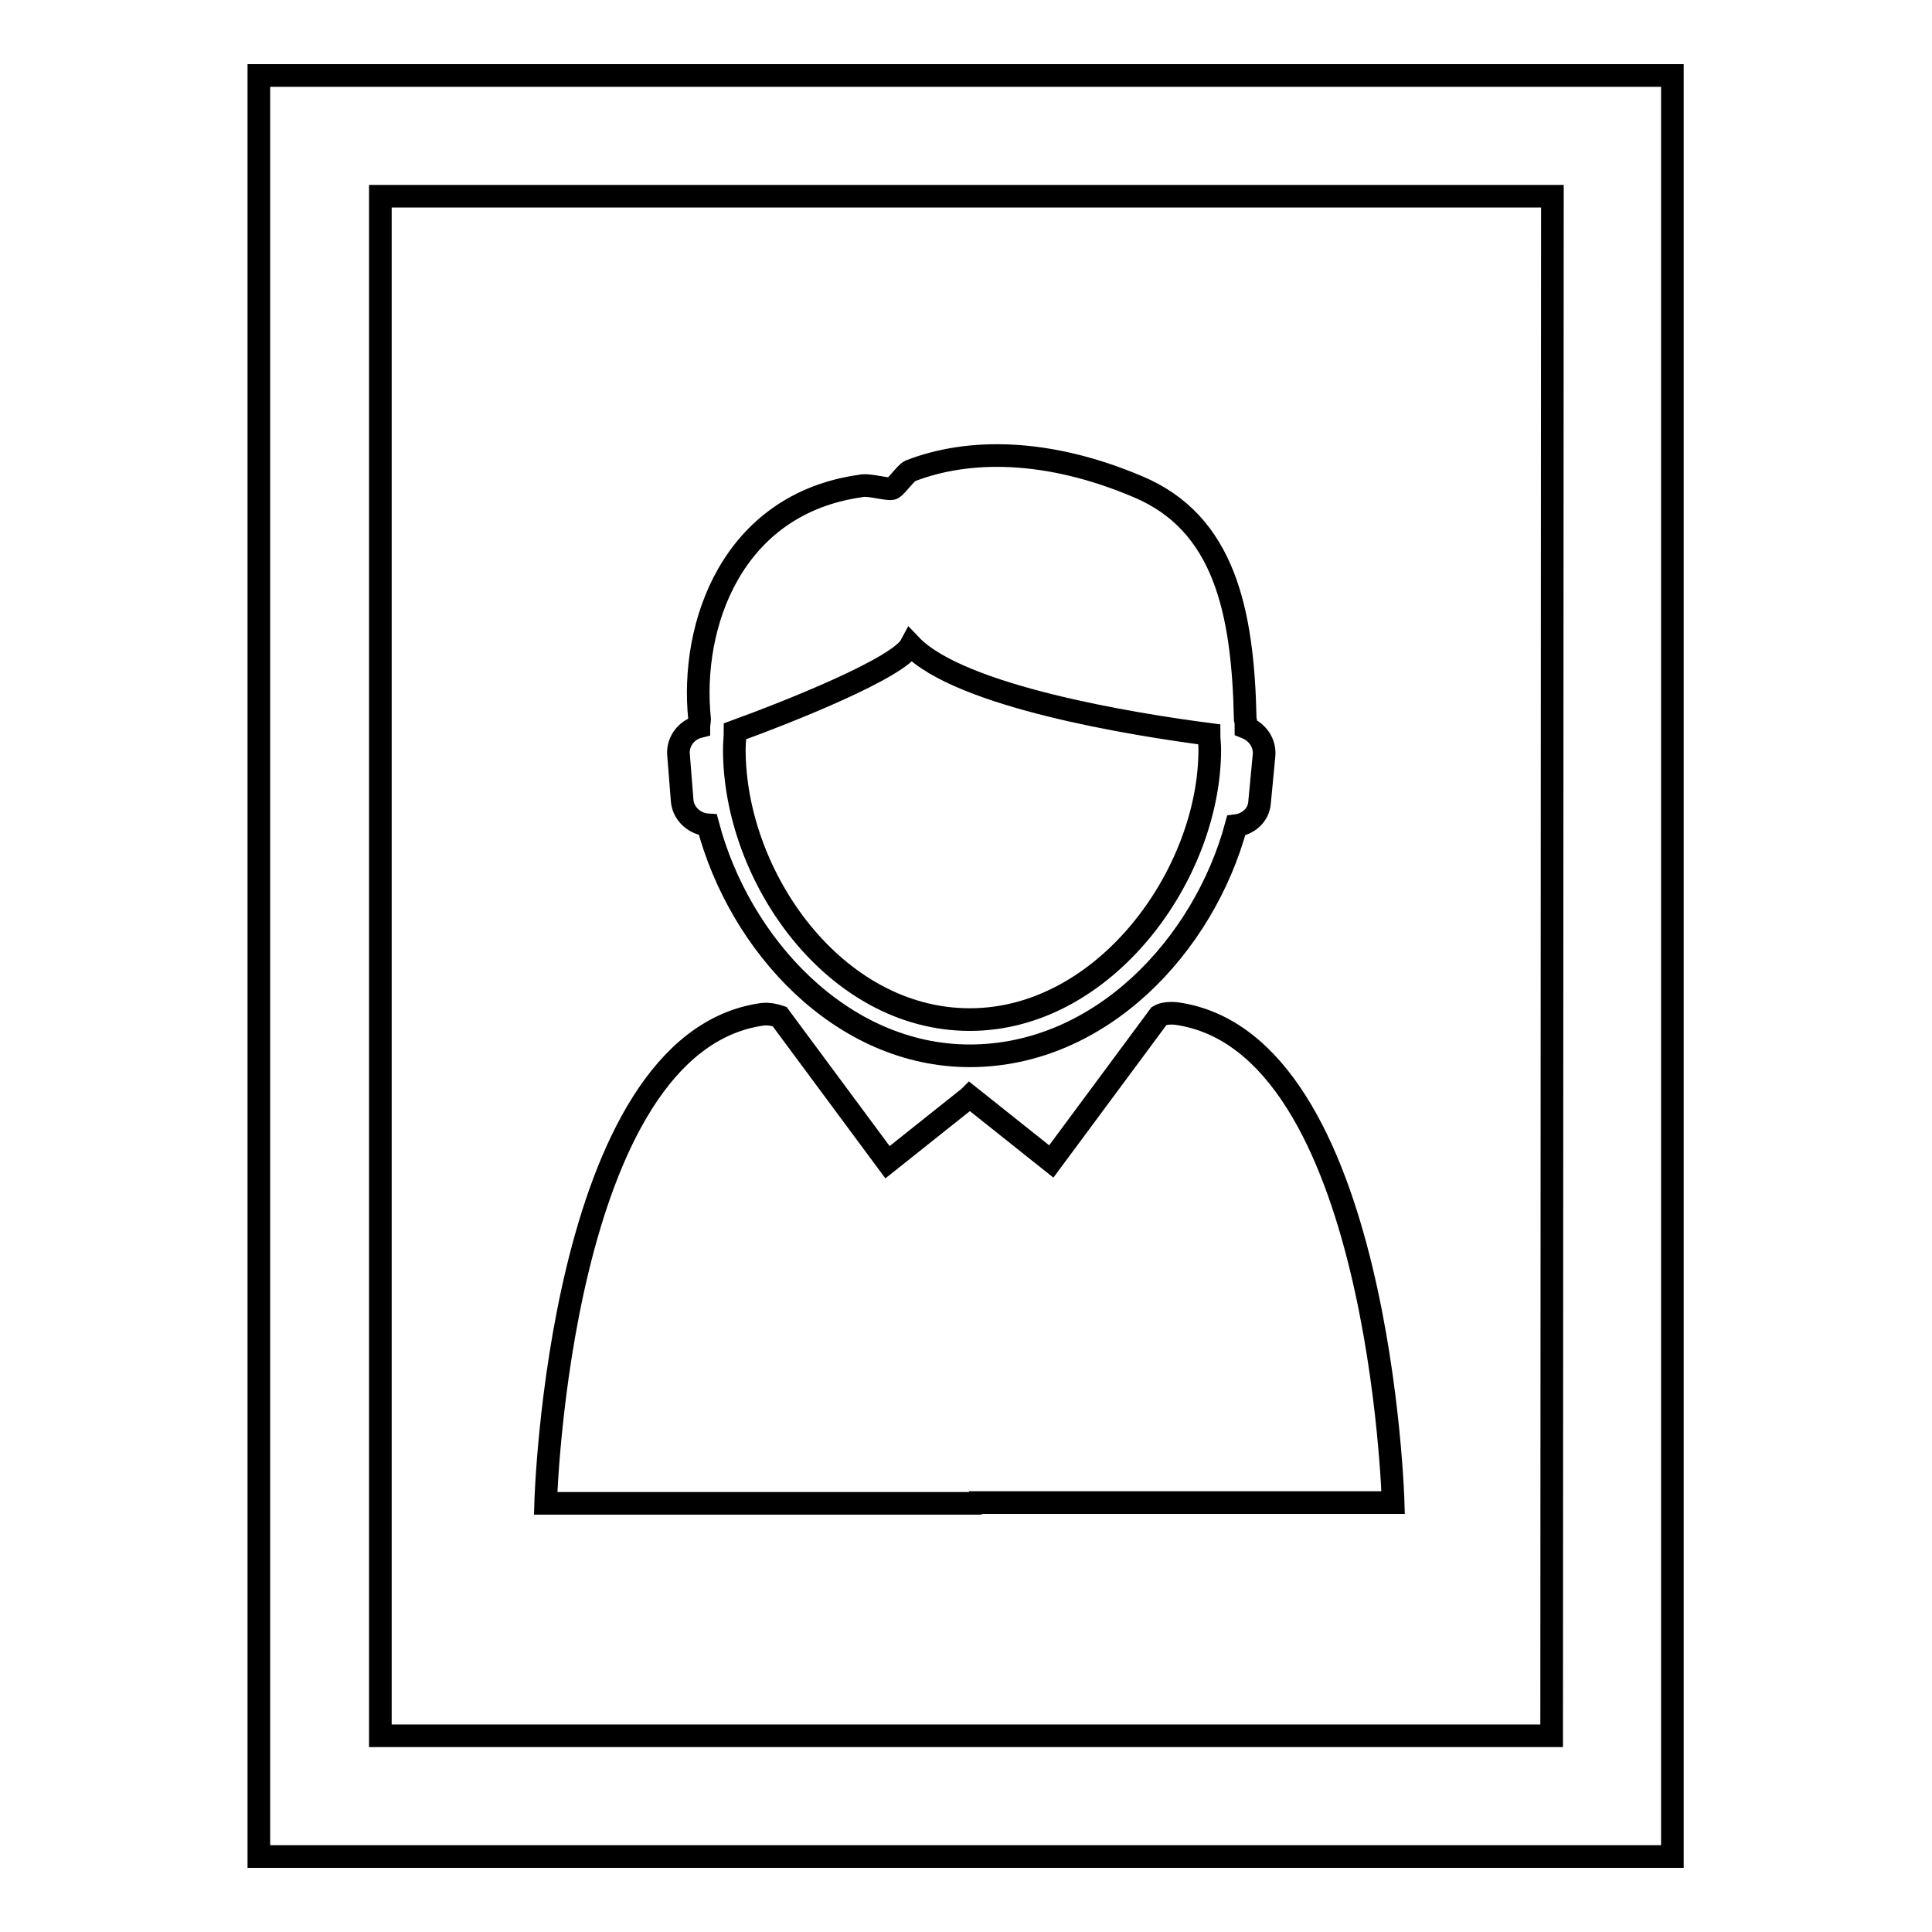
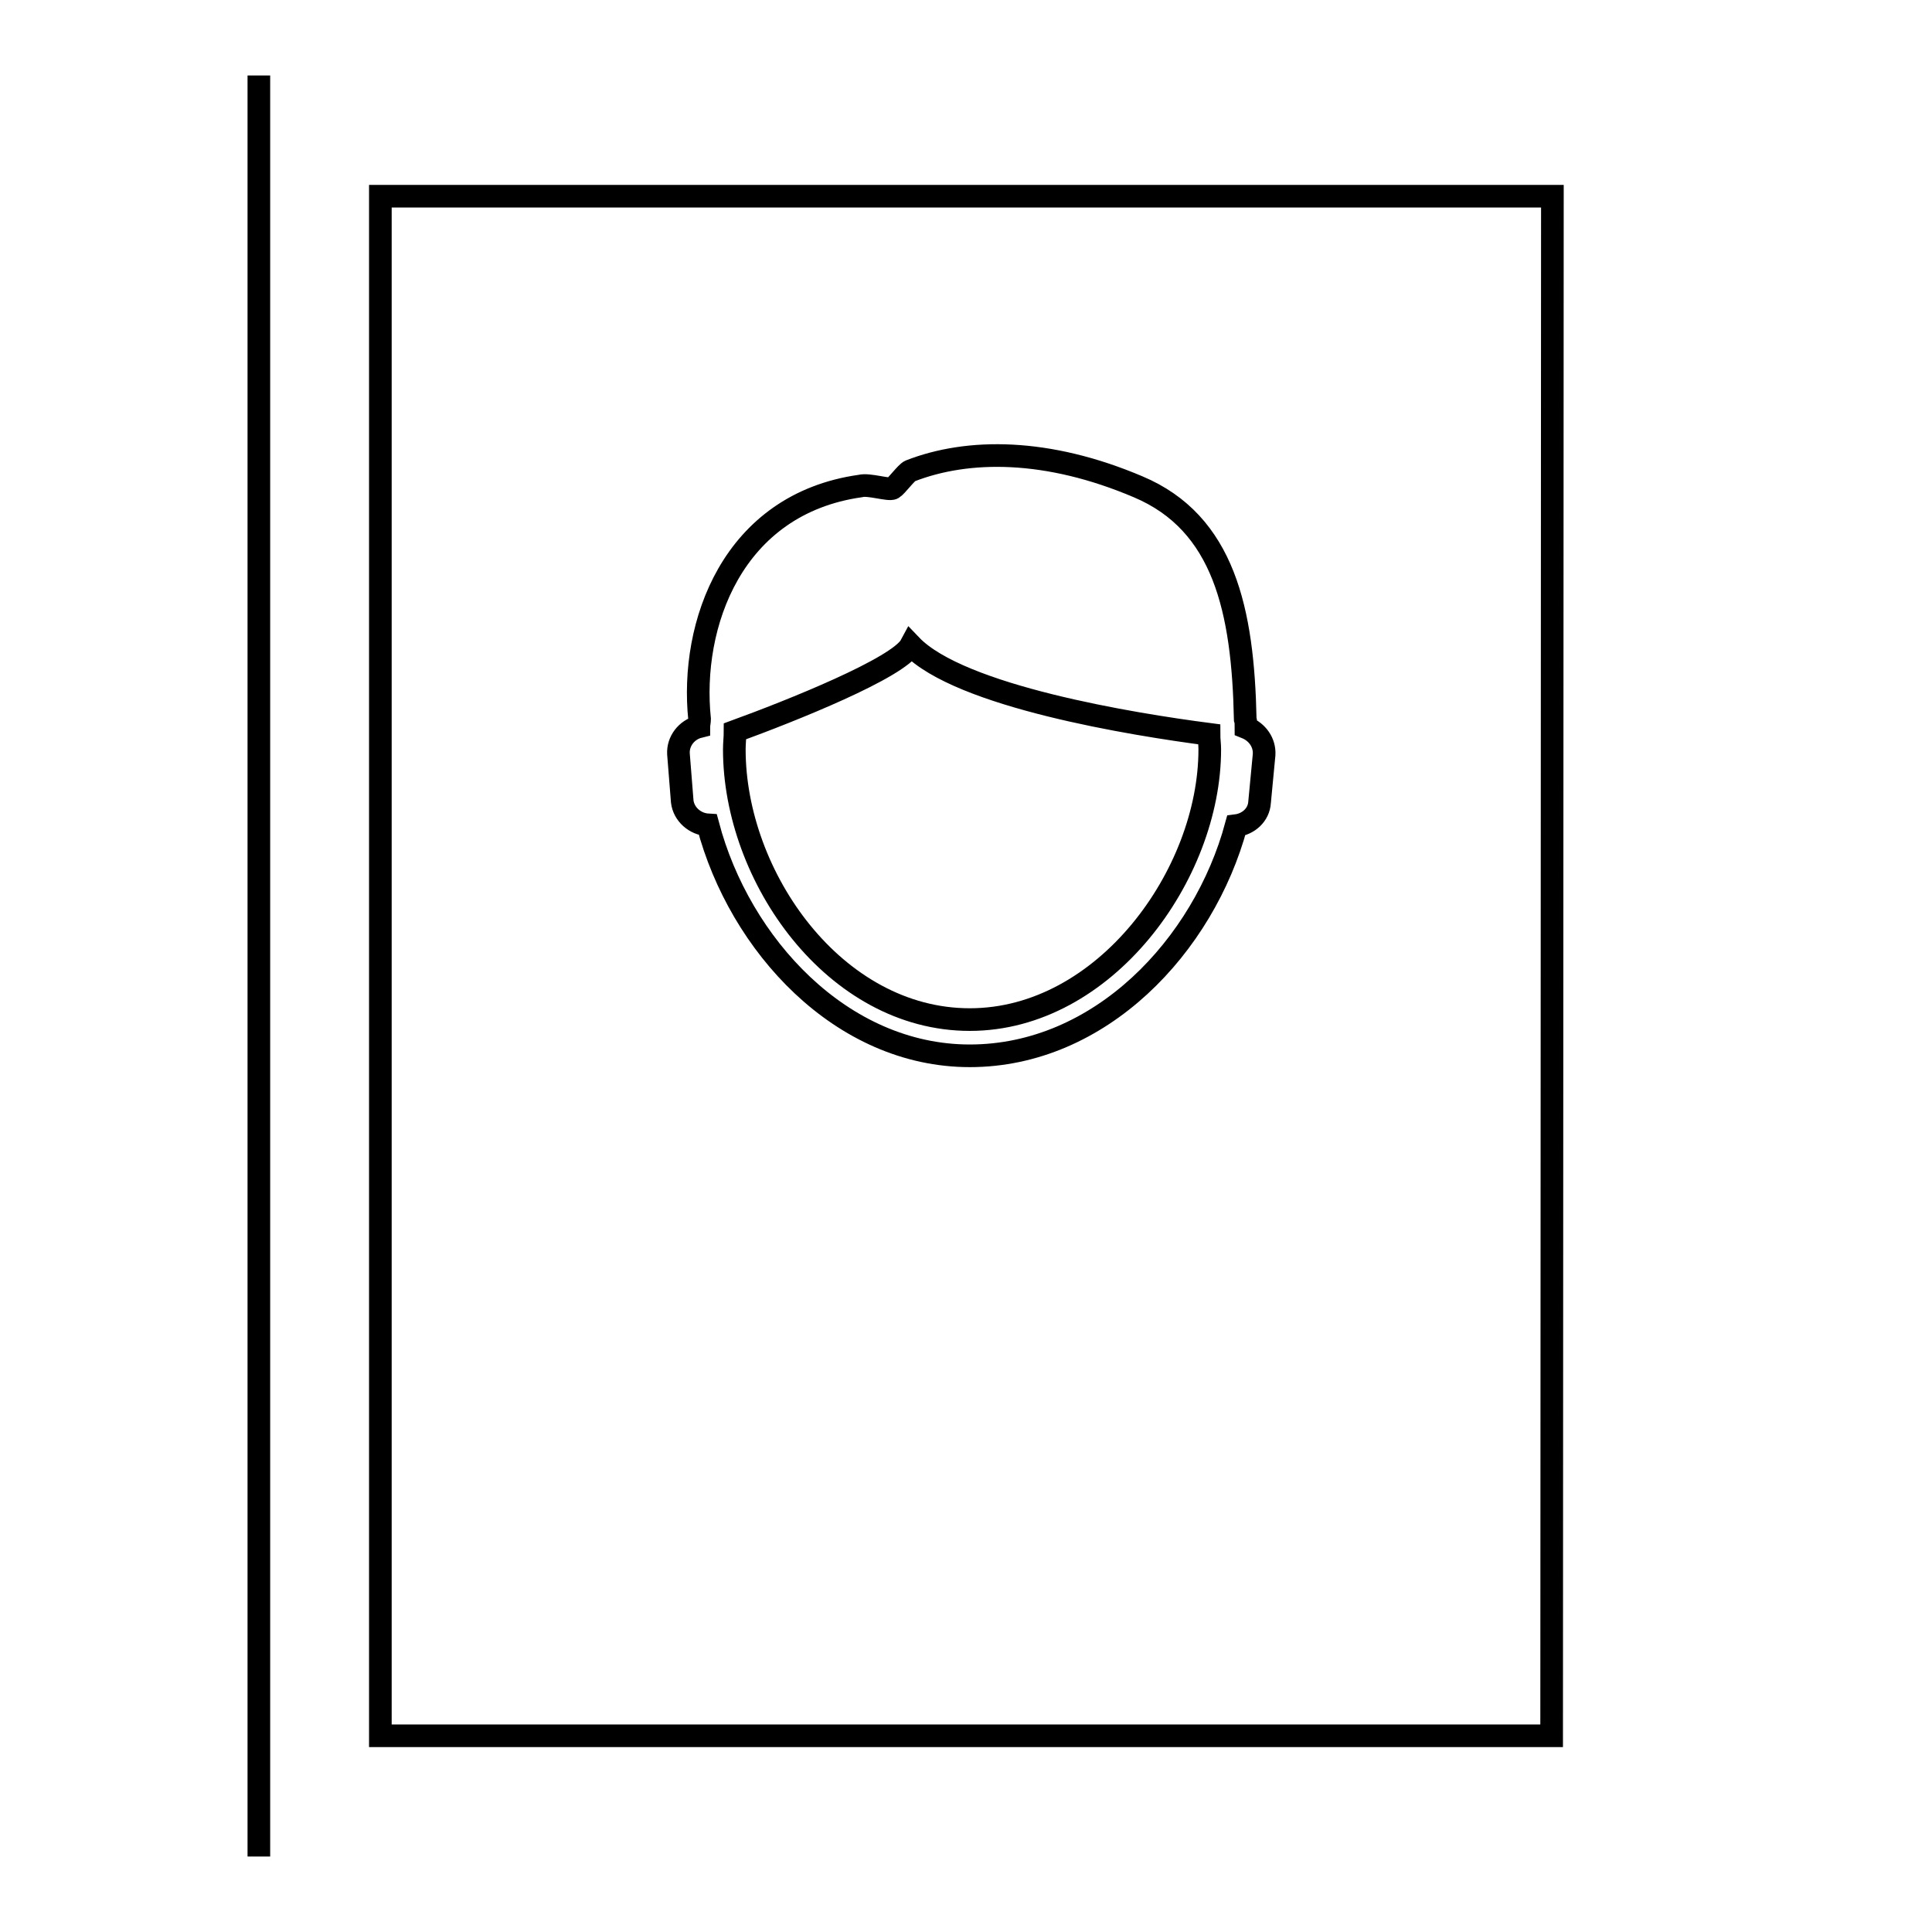
<svg xmlns="http://www.w3.org/2000/svg" version="1.1" x="0px" y="0px" viewBox="0 0 256 256" enable-background="new 0 0 256 256" xml:space="preserve">
  <g>
    <g>
      <g>
        <g id="_x31_84_43_">
          <g>
-             <path stroke-width="3" fill-opacity="0" stroke="#000000" d="M34.3,10v236h187.3V10H34.3z M205.6,230H50.4V26h155.3L205.6,230L205.6,230z" />
+             <path stroke-width="3" fill-opacity="0" stroke="#000000" d="M34.3,10v236V10H34.3z M205.6,230H50.4V26h155.3L205.6,230L205.6,230z" />
            <path stroke-width="3" fill-opacity="0" stroke="#000000" d="M93.8,109.3c4.2,15.9,17.7,30.6,34.7,30.6c17.3,0,31-14.6,35.3-30.5c1.6-0.2,3-1.4,3.1-3.1l0.6-6.3c0.1-1.6-0.9-3-2.4-3.6c0-0.4,0-0.8-0.1-1.1c-0.3-14.4-2.8-26-14.2-30.8c-12-5.1-22.5-5.1-30.2-2.1c-0.5,0.2-1.8,2-2.3,2.3c-0.5,0.3-3.2-0.6-4.3-0.3c-17,2.4-22.6,18.4-21.3,30.9c0,0.3-0.1,0.7-0.1,1c-1.6,0.4-2.8,1.9-2.7,3.6l0.5,6.3C90.6,107.9,92.1,109.2,93.8,109.3z M97.4,96.9c7.4-2.7,21.7-8.4,23.3-11.4c6.5,6.8,29.5,10.5,39.5,11.8c0,0.7,0.1,1.3,0.1,2c0,16.6-13.9,35.8-31.8,35.8c-17.9,0-31.2-18.9-31.2-35.8C97.3,98.5,97.4,97.7,97.4,96.9z" />
-             <path stroke-width="3" fill-opacity="0" stroke="#000000" d="M128.4,199.1l56.2,0c0,0-1.7-61-28.7-64.8c-0.9-0.1-1.8,0-2.3,0.3l-14.3,19.3l-10.8-8.6l-0.1,0.1v0h0l-10.8,8.6l-14.3-19.3c-0.6-0.2-1.4-0.4-2.3-0.3c-27,3.8-28.7,64.8-28.7,64.8l56.3,0V199.1L128.4,199.1z" />
          </g>
        </g>
      </g>
      <g />
      <g />
      <g />
      <g />
      <g />
      <g />
      <g />
      <g />
      <g />
      <g />
      <g />
      <g />
      <g />
      <g />
      <g />
    </g>
  </g>
</svg>